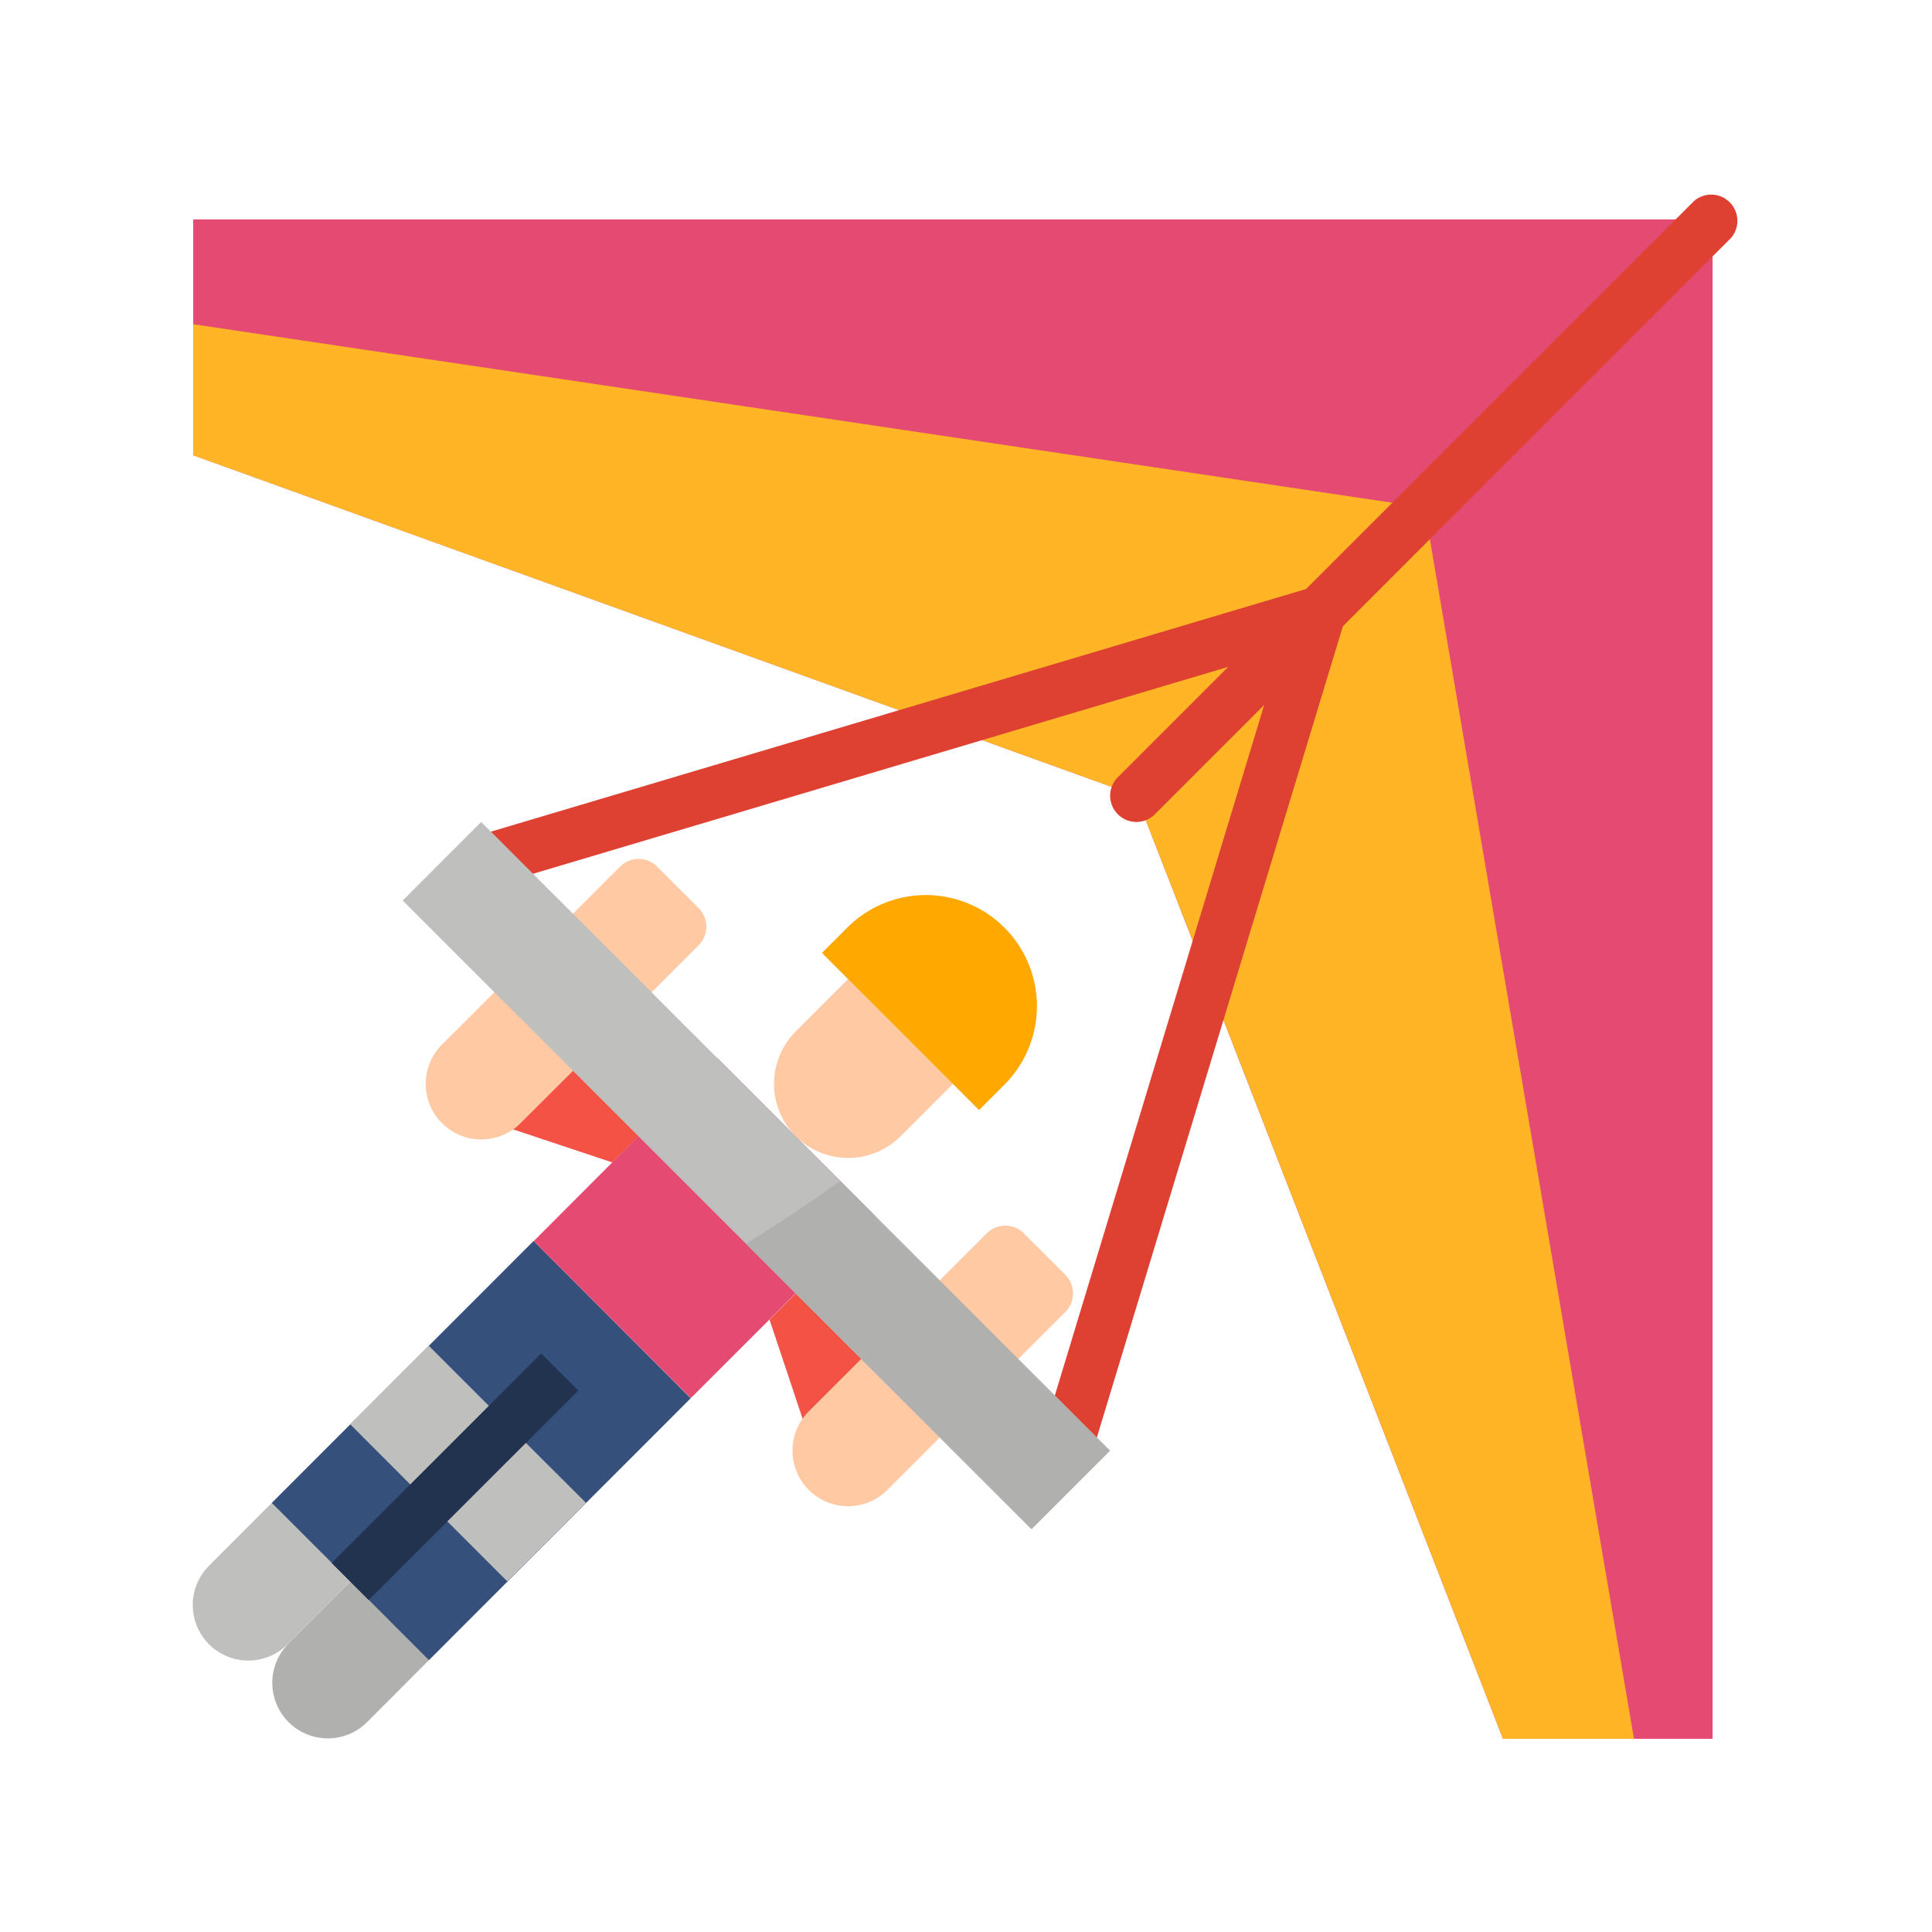
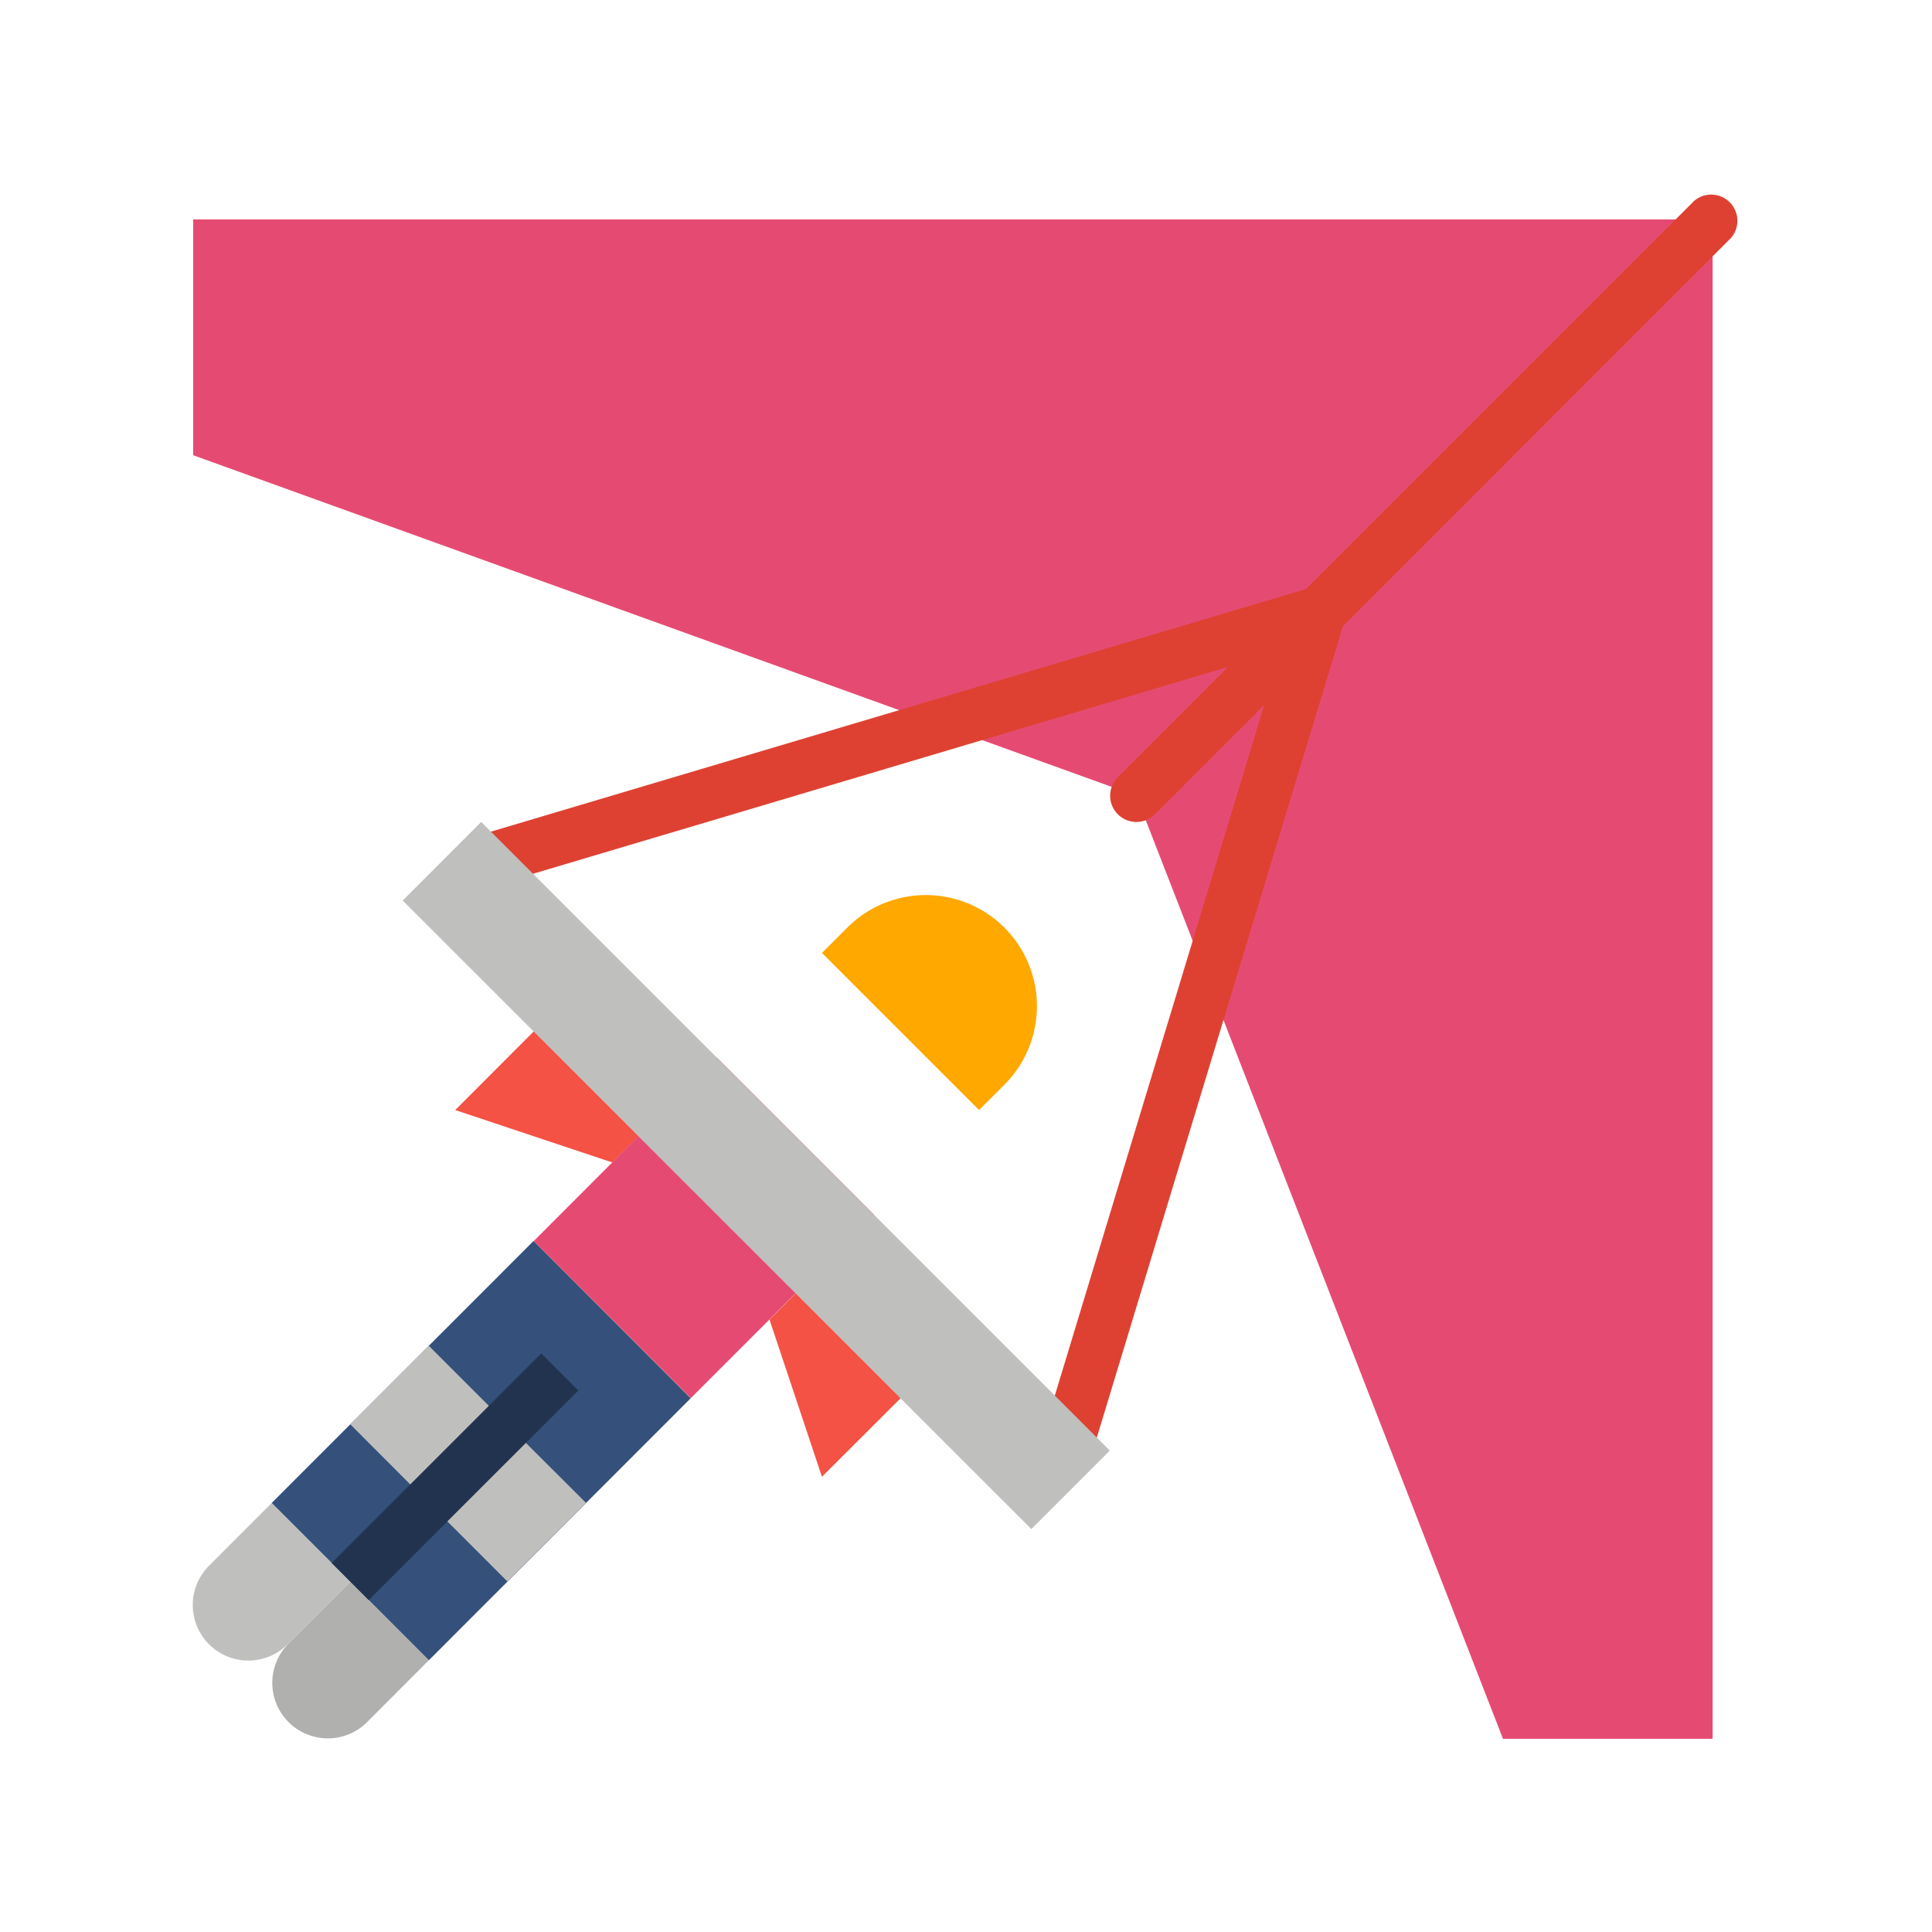
<svg xmlns="http://www.w3.org/2000/svg" width="160" height="160" fill="none">
  <path d="M22.5 124.47l21.69-21.7L57.2 115.8l-21.69 21.7-13.01-13.02z" fill="#34507B" />
  <path d="M141.83 18.17V144h-17.36l-25.4-65.32L94.1 65.9 16 37.7V18.17h125.83z" fill="#E54B72" />
-   <path d="M135.32 144h-10.84l-25.4-65.32L94.1 65.9 16 37.7V26.85l101.97 15.18 3.72 21.88L135.32 144z" fill="#FFB526" />
  <path d="M94.1 68.07a2.17 2.17 0 01-1.53-3.7l47.73-47.73a2.17 2.17 0 013.06 3.06L95.65 67.43a2.16 2.16 0 01-1.54.64z" fill="#DE4132" />
  <path d="M29 117.96l6.51-6.51 6.5 6.5-6.5 6.52-6.5-6.51zM35.51 124.47l6.5-6.51 6.52 6.5-6.51 6.51-6.5-6.5zM22.5 124.47l-5.15 5.16a4.6 4.6 0 106.5 6.51l5.17-5.16-6.51-6.5z" fill="#BFBFBD" />
  <path d="M23.86 136.14l5.16-5.16 6.5 6.51-5.15 5.16a4.6 4.6 0 01-6.51-6.5z" fill="#B0B0AE" />
  <path d="M27.47 129.44l17.35-17.35 3.07 3.07-17.36 17.35-3.06-3.07z" fill="#22334F" />
  <path d="M68.07 122.3l-4.34-13.01 6.5-6.51 4.35 13.02-6.51 6.5zM37.7 91.93l13.01 4.34 6.51-6.5-13.02-4.35-6.5 6.51z" fill="#F35244" />
  <path d="M44.2 102.78l15.17-15.19 13.02 13.02-15.18 15.18-13.02-13.02z" fill="#E54B72" />
-   <path d="M36.61 93.02a4.6 4.6 0 006.5 0l14.75-14.74a2.17 2.17 0 000-3.07l-3.44-3.44a2.17 2.17 0 00-3.07 0L36.6 86.51a4.6 4.6 0 000 6.5zM66.98 123.39a4.6 4.6 0 006.51 0l14.74-14.74a2.18 2.18 0 000-3.07l-3.44-3.44a2.17 2.17 0 00-3.07 0l-14.74 14.74a4.6 4.6 0 000 6.51zM65.9 94.1a6.14 6.14 0 008.68 0l4.34-4.34-8.68-8.68-4.34 4.34a6.14 6.14 0 000 8.68z" fill="#FEC9A3" />
  <path d="M68.07 78.92l13.01 13.01 2.17-2.17a9.2 9.2 0 00-13.01-13.01l-2.17 2.17z" fill="#FFA800" />
  <path d="M88.4 121.76a2.17 2.17 0 01-2.07-2.8l19.71-65.02-64.47 19.19a2.17 2.17 0 11-1.24-4.16l68.34-20.34a2.17 2.17 0 012.7 2.71l-20.89 68.88a2.17 2.17 0 01-2.07 1.54z" fill="#DE4132" />
  <path d="M33.35 74.58l6.5-6.51 52.06 52.06-6.5 6.5-52.06-52.05z" fill="#BFBFBD" />
-   <path d="M91.93 120.14l-6.5 6.5L61.77 103c2.65-1.63 5.25-3.36 7.81-5.2l22.34 22.34z" fill="#B0B0AE" />
</svg>